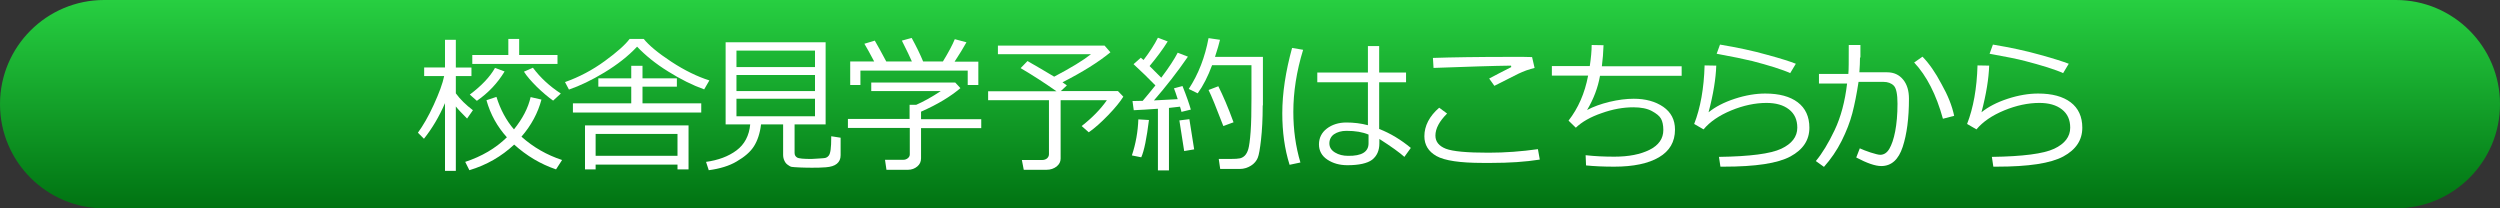
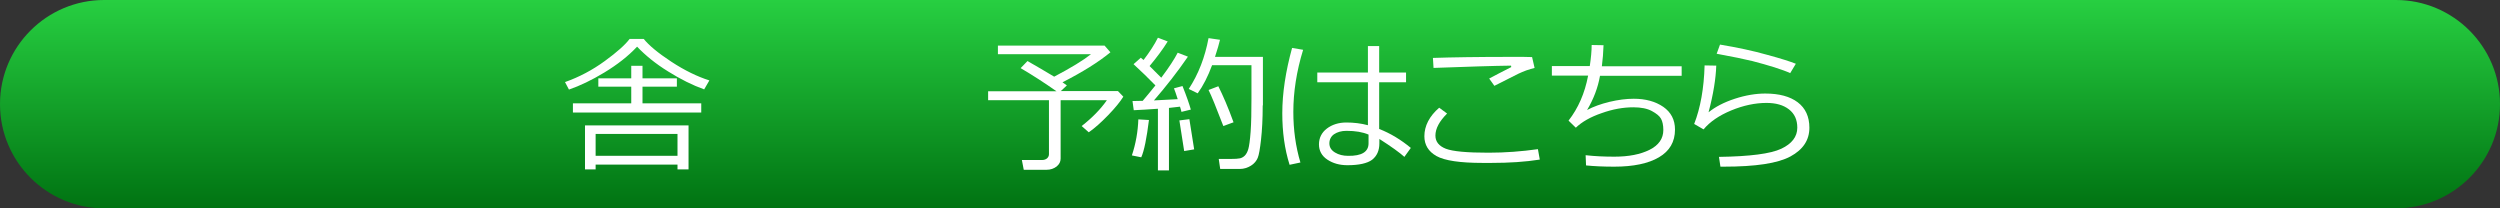
<svg xmlns="http://www.w3.org/2000/svg" version="1.1" id="レイヤー_1" x="0px" y="0px" viewBox="0 0 1200 100" style="enable-background:new 0 0 1200 100;" xml:space="preserve">
  <rect x="0" y="0" width="1200" height="100" fill="#333333" stroke="none" />
  <style type="text/css">
	.st0{fill:url(#SVGID_1_);}
	.st1{fill:#FFFFFF;}
</style>
  <linearGradient id="SVGID_1_" gradientUnits="userSpaceOnUse" x1="600" y1="100" x2="600" y2="-9.094947e-13">
    <stop offset="1.302375e-06" style="stop-color:#007312" />
    <stop offset="1" style="stop-color:#27CF41" />
  </linearGradient>
  <path class="st0" d="M1150,100H50C22.4,100,0,77.6,0,50v0C0,22.4,22.4,0,50,0l1100,0c27.6,0,50,22.4,50,50v0  C1200,77.6,1177.6,100,1150,100z" />
  <g>
-     <path class="st1" d="M203.5,66.6l-2.9-2.9c2.4-3.3,5-7.7,7.6-13.4c2.6-5.7,4.3-10.3,5-13.8h-9.6v-4.1h10V19.1h5.2v13.3h7.5v4.1   h-7.5v8.3c2.1,2.9,4.9,5.6,8.2,8.1l-2.8,4c-2.6-2.6-4.4-4.5-5.4-5.8v30.9h-5.2V49.5C210.8,56,207.4,61.7,203.5,66.6z M246.8,69.4   c-6.1,5.7-13.2,9.8-21.5,12.3l-2-4c7.9-2.6,14.6-6.5,20-11.8c-4.6-5.1-7.9-11-9.8-17.8l4.8-1.6c1.9,6.1,4.7,11.3,8.4,15.6   c4.1-5.1,6.8-10.2,8-15.5l5.2,1.2c-1.7,6.4-4.9,12.4-9.6,17.8c5.7,5.1,12.2,8.8,19.5,11.2l-2.9,4.5   C259.5,78.8,252.8,74.8,246.8,69.4z M228.9,48.4l-3.4-3c5.6-4.2,9.7-8.5,12.1-12.8l4.6,1.7C238.9,39.8,234.5,44.5,228.9,48.4z    M226.7,30.7v-4.3H244v-7.7h5.2v7.7h18.4v4.3H226.7z M265.5,48.3c-2.4-1.7-5-3.9-7.8-6.6c-2.8-2.8-4.9-5.2-6.2-7.3l4.3-1.9   c3.5,4.7,7.9,8.8,13.4,12.4L265.5,48.3z" />
    <path class="st1" d="M338,42.9c-5.6-2-11.4-4.9-17.3-8.6c-6-3.7-10.9-7.7-14.9-11.9c-4.3,4.6-9.6,8.7-15.7,12.4   c-6.1,3.7-11.8,6.4-17,8.2l-1.9-3.6c6.8-2.4,13.2-5.8,19.1-10.1s9.9-7.9,11.9-10.6h6.8c2.4,3,6.8,6.7,13.2,10.9   c6.4,4.2,12.6,7.2,18.3,9L338,42.9z M275,54v-4.4h28v-8h-15.8v-4h15.8v-6h5.4v6h16.5v4h-16.5v8h28.2V54H275z M325.2,79h-39.3v2.3   h-5.1V60.2h49.7v21.1h-5.3V79z M285.9,74.8h39.3V64.3h-39.3V74.8z" />
-     <path class="st1" d="M340.2,81.7l-1.3-4c5.8-0.8,10.7-2.6,14.6-5.5c3.9-2.9,6.1-7.1,6.6-12.5h-11.8V20.3h48v39.4h-14.9v13.7   c0,1,0.4,1.7,1.2,2.2c0.8,0.5,3.1,0.7,6.9,0.7c0.4,0,1.5-0.1,3.4-0.2s3.1-0.2,3.6-0.4c0.5-0.2,0.9-0.5,1.3-1   c0.4-0.5,0.7-1.4,0.9-2.8c0.2-1.3,0.3-3.5,0.3-6.5l4.5,0.7v8.4c0,1.8-0.6,3.1-1.8,4.1s-2.9,1.5-5.3,1.7s-4.5,0.2-6.5,0.2   c-1.4,0-3.2,0-5.5-0.1c-2.3-0.1-3.8-0.2-4.4-0.3s-1.2-0.5-1.9-1c-0.7-0.5-1.2-1.1-1.6-2c-0.4-0.8-0.6-1.8-0.6-2.8V59.7h-10.6   c-0.5,4.3-1.7,7.8-3.4,10.5c-1.7,2.7-4.5,5.1-8.3,7.3C350.1,79.6,345.5,81,340.2,81.7z M353.5,32.2h37.7v-7.9h-37.7V32.2z    M353.5,43.7h37.7V36h-37.7V43.7z M391.2,47.4h-37.7v8.4h37.7V47.4z" />
-     <path class="st1" d="M435.8,81.5h-10.3l-0.7-4.8h8.8c0.9,0,1.6-0.3,2.2-0.8c0.6-0.5,0.9-1.1,0.9-1.8V61.4H407v-4.3h29.6v-6.8h3.2   c3.4-1.5,7.3-3.6,11.8-6.6h-33.4v-4.1h40.3l2.5,2.7c-4.7,4-10.9,7.8-18.9,11.3v3.6H471v4.3h-28.9V76c0,1.6-0.6,2.9-1.8,3.9   S437.6,81.5,435.8,81.5z M419.6,29.5c-2-3.8-3.6-6.7-4.7-8.5l5-1.5c1.3,2.3,3.2,5.6,5.5,10h12.3c-0.8-1.9-2.4-5.2-4.8-10l4.7-1.3   c2.3,4.2,4.1,7.9,5.5,11.3h9.5c2.7-4.4,4.6-8,5.7-10.7l5.6,1.5c-1.5,2.7-3.4,5.8-5.7,9.3h11.4v11.2h-5.1v-6.9h-51.5v6.9h-4.9V29.5   H419.6z" />
    <path class="st1" d="M502.3,81.5h-10.9l-0.9-4.7h9.8c0.9,0,1.7-0.3,2.3-0.8c0.6-0.6,0.9-1.2,0.9-2V48.1h-29.2v-4.3h32.8   c-5.7-4-11.4-7.7-17.2-11.1l3.3-3.4c4.2,2.4,8.5,4.9,12.8,7.5c8-4.2,13.9-7.8,17.7-10.8H479v-4.1h51.2l2.8,3.2   c-5.7,4.7-13.4,9.5-23,14.4c0.9,0.6,1.6,1.1,2.1,1.5l-2.9,2.7h27.4l2.6,2.7c-1.5,2.4-3.9,5.4-7.3,8.9s-6.4,6.2-9.3,8.2l-3.4-3   c5.1-4,9.1-8.1,12.1-12.4h-22.2v28c0,1.5-0.6,2.7-1.9,3.8C505.9,80.9,504.3,81.5,502.3,81.5z" />
    <path class="st1" d="M547.8,75.5l-4.5-0.9c1.9-5.7,2.9-11.5,3.1-17.3l5.1,0.3C550.4,66.4,549.2,72.4,547.8,75.5z M555.8,81.7V52.2   c-4.6,0.3-8.5,0.6-11.6,0.7l-0.6-4.4l4.9-0.1c1.9-2.2,3.9-4.7,6.1-7.4c-3.3-3.4-6.8-6.8-10.5-10.2l3.5-3.1c0.3,0.2,0.7,0.6,1.3,1.1   c3-3.9,5.3-7.5,6.9-10.7l4.7,1.8c-2.3,3.7-5.2,7.6-8.7,11.8l5.6,5.6c3.7-4.9,6.3-8.9,7.9-12l4.9,1.9c-5,7.3-10.5,14.3-16.3,21   l11.4-0.6c-0.8-2.4-1.3-4.1-1.8-5.2l4.1-1.1c2,5,3.3,8.8,4,11.3l-4.5,1.1c-0.1-0.5-0.3-1.3-0.7-2.5c-1.9,0.2-3.6,0.4-5.3,0.6v30   H555.8z M568.4,72.5l-2.3-14.7l4.8-0.6l2.3,14.5L568.4,72.5z M606.1,50.6c0,6.5-0.3,11.9-0.8,16.4c-0.5,4.4-1,7.4-1.6,8.8   c-0.6,1.4-1.6,2.7-3.2,3.7c-1.6,1-3.4,1.6-5.4,1.6c-2.1,0-5.2,0-9.4,0l-0.7-4.8c2.1,0,3.9,0,5.4,0c2.4,0,3.9-0.1,4.8-0.3   c0.8-0.2,1.6-0.6,2.3-1.3s1.3-1.8,1.7-3.2c0.4-1.4,0.8-4.2,1.1-8.3c0.3-4.1,0.4-9.5,0.4-16.1V31.3h-18.9c-2,5.4-4.3,9.9-6.9,13.5   l-4.3-2.1c4.7-7.2,7.8-15.3,9.5-24.4l5.5,0.8c-0.4,1.8-1.2,4.5-2.4,8.2h23V50.6z M587.2,60.5c-3.5-9.1-5.8-14.8-7.1-17.3l4.7-1.8   c2.2,4.4,4.7,10.1,7.3,17.3L587.2,60.5z" />
    <path class="st1" d="M624.2,78l-5.2,1.1c-2.4-7.6-3.5-15.8-3.5-24.7c0-9.7,1.6-20.1,4.7-31.4l5.3,0.9c-3.2,10.4-4.7,20.4-4.7,29.8   C620.8,62.2,621.9,70.3,624.2,78z M677.2,71l-3.1,4.3c-2.2-2-6.2-4.9-12-8.6v2.1c0,3.5-1.2,6.1-3.5,7.9c-2.3,1.7-6.3,2.6-11.8,2.6   c-3.8,0-7-0.9-9.7-2.7c-2.7-1.8-4-4.3-4-7.3c0-3.1,1.3-5.7,3.8-7.6s5.7-2.9,9.3-2.9c3.6,0,7,0.4,10.4,1.3V39.5h-24.3v-4.7h24.3   V22.1h5.4v12.7h12.9v4.7H662v22.4C667.4,64,672.5,67.1,677.2,71z M656.9,68.8v-4.2c-2.8-1.2-6.3-1.8-10.6-1.8   c-2.4,0-4.4,0.6-5.9,1.6s-2.3,2.6-2.3,4.4c0,1.9,0.9,3.3,2.7,4.4c1.8,1.1,3.9,1.6,6.3,1.6C653.6,74.9,656.9,72.9,656.9,68.8z" />
    <path class="st1" d="M739.1,76.6c-6.9,1.1-14.7,1.6-23.3,1.6h-4.1c-10.9,0-18.3-1.1-22.2-3.3c-3.9-2.2-5.8-5.4-5.8-9.5   c0-5,2.4-9.6,7.1-13.7l3.8,2.8c-3.7,3.7-5.6,7.2-5.6,10.6c0,2.9,1.7,5,5,6.3c3.4,1.3,10.2,1.9,20.5,1.9c8,0,15.9-0.6,23.7-1.7   L739.1,76.6z M736.6,32.6c-1.2,0.3-2.5,0.7-4,1.2c-1.5,0.6-2.8,1.1-3.8,1.6s-4.8,2.4-11.5,5.8l-2.5-3.5c2.3-1.2,5.8-3.1,10.6-5.5   l-0.1-0.7c-8.3,0.1-20.6,0.5-37.2,1.1l-0.3-4.8c9.1-0.3,21.6-0.5,37.5-0.5c5.1,0,8.4,0,10.1,0.1L736.6,32.6z" />
    <path class="st1" d="M761.3,79.4l-0.2-4.9c4.4,0.5,9,0.7,13.8,0.7c6.9,0,12.5-1.1,16.9-3.3s6.6-5.4,6.6-9.5c0-2.3-0.4-4.1-1.1-5.4   s-2.2-2.5-4.4-3.7c-2.2-1.2-5.2-1.8-8.9-1.8c-4.8,0-9.9,0.9-15.2,2.8c-5.3,1.8-9.5,4.2-12.4,7l-3.5-3.4c4.6-5.9,7.8-13.1,9.4-21.6   h-17.4v-4.6h18.2c0.6-4,0.9-7.4,0.9-10.1l5.7,0.1c-0.1,3.5-0.4,6.9-0.8,10.1h38.3v4.6H768c-1,5.7-3.1,11.2-6.2,16.4   c3-1.6,6.6-2.9,10.7-3.9c4.2-1,8.1-1.5,11.7-1.5c5.7,0,10.4,1.3,14.2,3.9c3.7,2.6,5.6,6.2,5.6,10.9c0,5.9-2.6,10.3-7.7,13.3   S784,80,774.8,80C769.7,80,765.2,79.8,761.3,79.4z" />
    <path class="st1" d="M825.8,80l-0.7-4.7c14.8-0.2,24.8-1.5,29.9-3.9c5.1-2.4,7.7-5.8,7.7-10.1c0-3.8-1.3-6.7-4-8.8   c-2.7-2.1-6.3-3.1-10.8-3.1c-5.4,0-11.1,1.2-16.9,3.6c-5.8,2.4-10.2,5.4-13.3,9.1l-4.5-2.6c3-7.7,4.7-17.1,5-28.1l5.6,0.1   c-0.2,6.2-1.4,13.7-3.7,22.4c3.2-2.6,7.4-4.8,12.6-6.5s10.1-2.5,14.6-2.5c6.7,0,11.9,1.4,15.6,4.2c3.7,2.8,5.6,6.9,5.6,12.2   c0,5.9-3,10.5-9.1,13.8c-6.1,3.3-16.7,4.9-32,4.9H825.8z M862,30.6l-2.7,4.5c-1.7-0.8-4.2-1.7-7.6-2.8c-3.4-1-6.9-2.1-10.6-3   s-9.4-2.1-17.1-3.5l1.6-4.4c8.4,1.4,15.9,3,22.6,4.9C854.9,28.1,859.5,29.6,862,30.6z" />
-     <path class="st1" d="M892.8,27.6c0,2.1-0.1,4.4-0.3,7.1h13.3c3.3,0,5.8,1.2,7.7,3.5c1.9,2.3,2.8,5.4,2.8,9.2c0,9.3-1,17-3,23.1   s-5.4,9.2-10.3,9.2c-2.9,0-6.9-1.4-12-4.1l1.7-4.4c1.2,0.6,2.9,1.2,5.2,2c2.2,0.7,3.8,1.1,4.6,1.1c1.8,0,3.3-1,4.4-2.9   c1.1-1.9,2.1-4.7,2.8-8.4c0.7-3.7,1.1-8.1,1.1-13.2c0-4.6-0.6-7.5-1.8-8.7c-1.2-1.2-2.9-1.8-4.9-1.8h-12c-0.9,5.9-1.9,10.9-3,15.1   c-1.1,4.2-2.8,8.6-5.1,13.2c-2.3,4.6-5.2,8.8-8.5,12.5l-3.9-2.8c3-3.6,6-8.5,9-14.8c3-6.3,5-13.8,6-22.4h-13.5v-4.6h14.1   c0.2-1.6,0.2-6.3,0.2-13.9h5.6V27.6z M938,55.6l-5.4,1.4c-3.2-11.6-7.8-20.6-13.8-27l4-2.8c3.2,3.3,6.2,7.6,9.1,13.1   C935,45.8,937,50.8,938,55.6z" />
-     <path class="st1" d="M956.8,80l-0.7-4.7c14.8-0.2,24.8-1.5,29.9-3.9c5.1-2.4,7.7-5.8,7.7-10.1c0-3.8-1.3-6.7-4-8.8   s-6.3-3.1-10.8-3.1c-5.4,0-11.1,1.2-16.9,3.6s-10.2,5.4-13.3,9.1l-4.5-2.6c3-7.7,4.7-17.1,5-28.1l5.6,0.1   c-0.2,6.2-1.4,13.7-3.7,22.4c3.2-2.6,7.4-4.8,12.6-6.5c5.2-1.7,10.1-2.5,14.6-2.5c6.7,0,11.9,1.4,15.6,4.2   c3.7,2.8,5.6,6.9,5.6,12.2c0,5.9-3,10.5-9.1,13.8c-6.1,3.3-16.7,4.9-32,4.9H956.8z M993,30.6l-2.7,4.5c-1.7-0.8-4.2-1.7-7.6-2.8   c-3.4-1-6.9-2.1-10.6-3c-3.7-1-9.4-2.1-17.1-3.5l1.6-4.4c8.4,1.4,15.9,3,22.6,4.9C985.8,28.1,990.4,29.6,993,30.6z" />
  </g>
</svg>